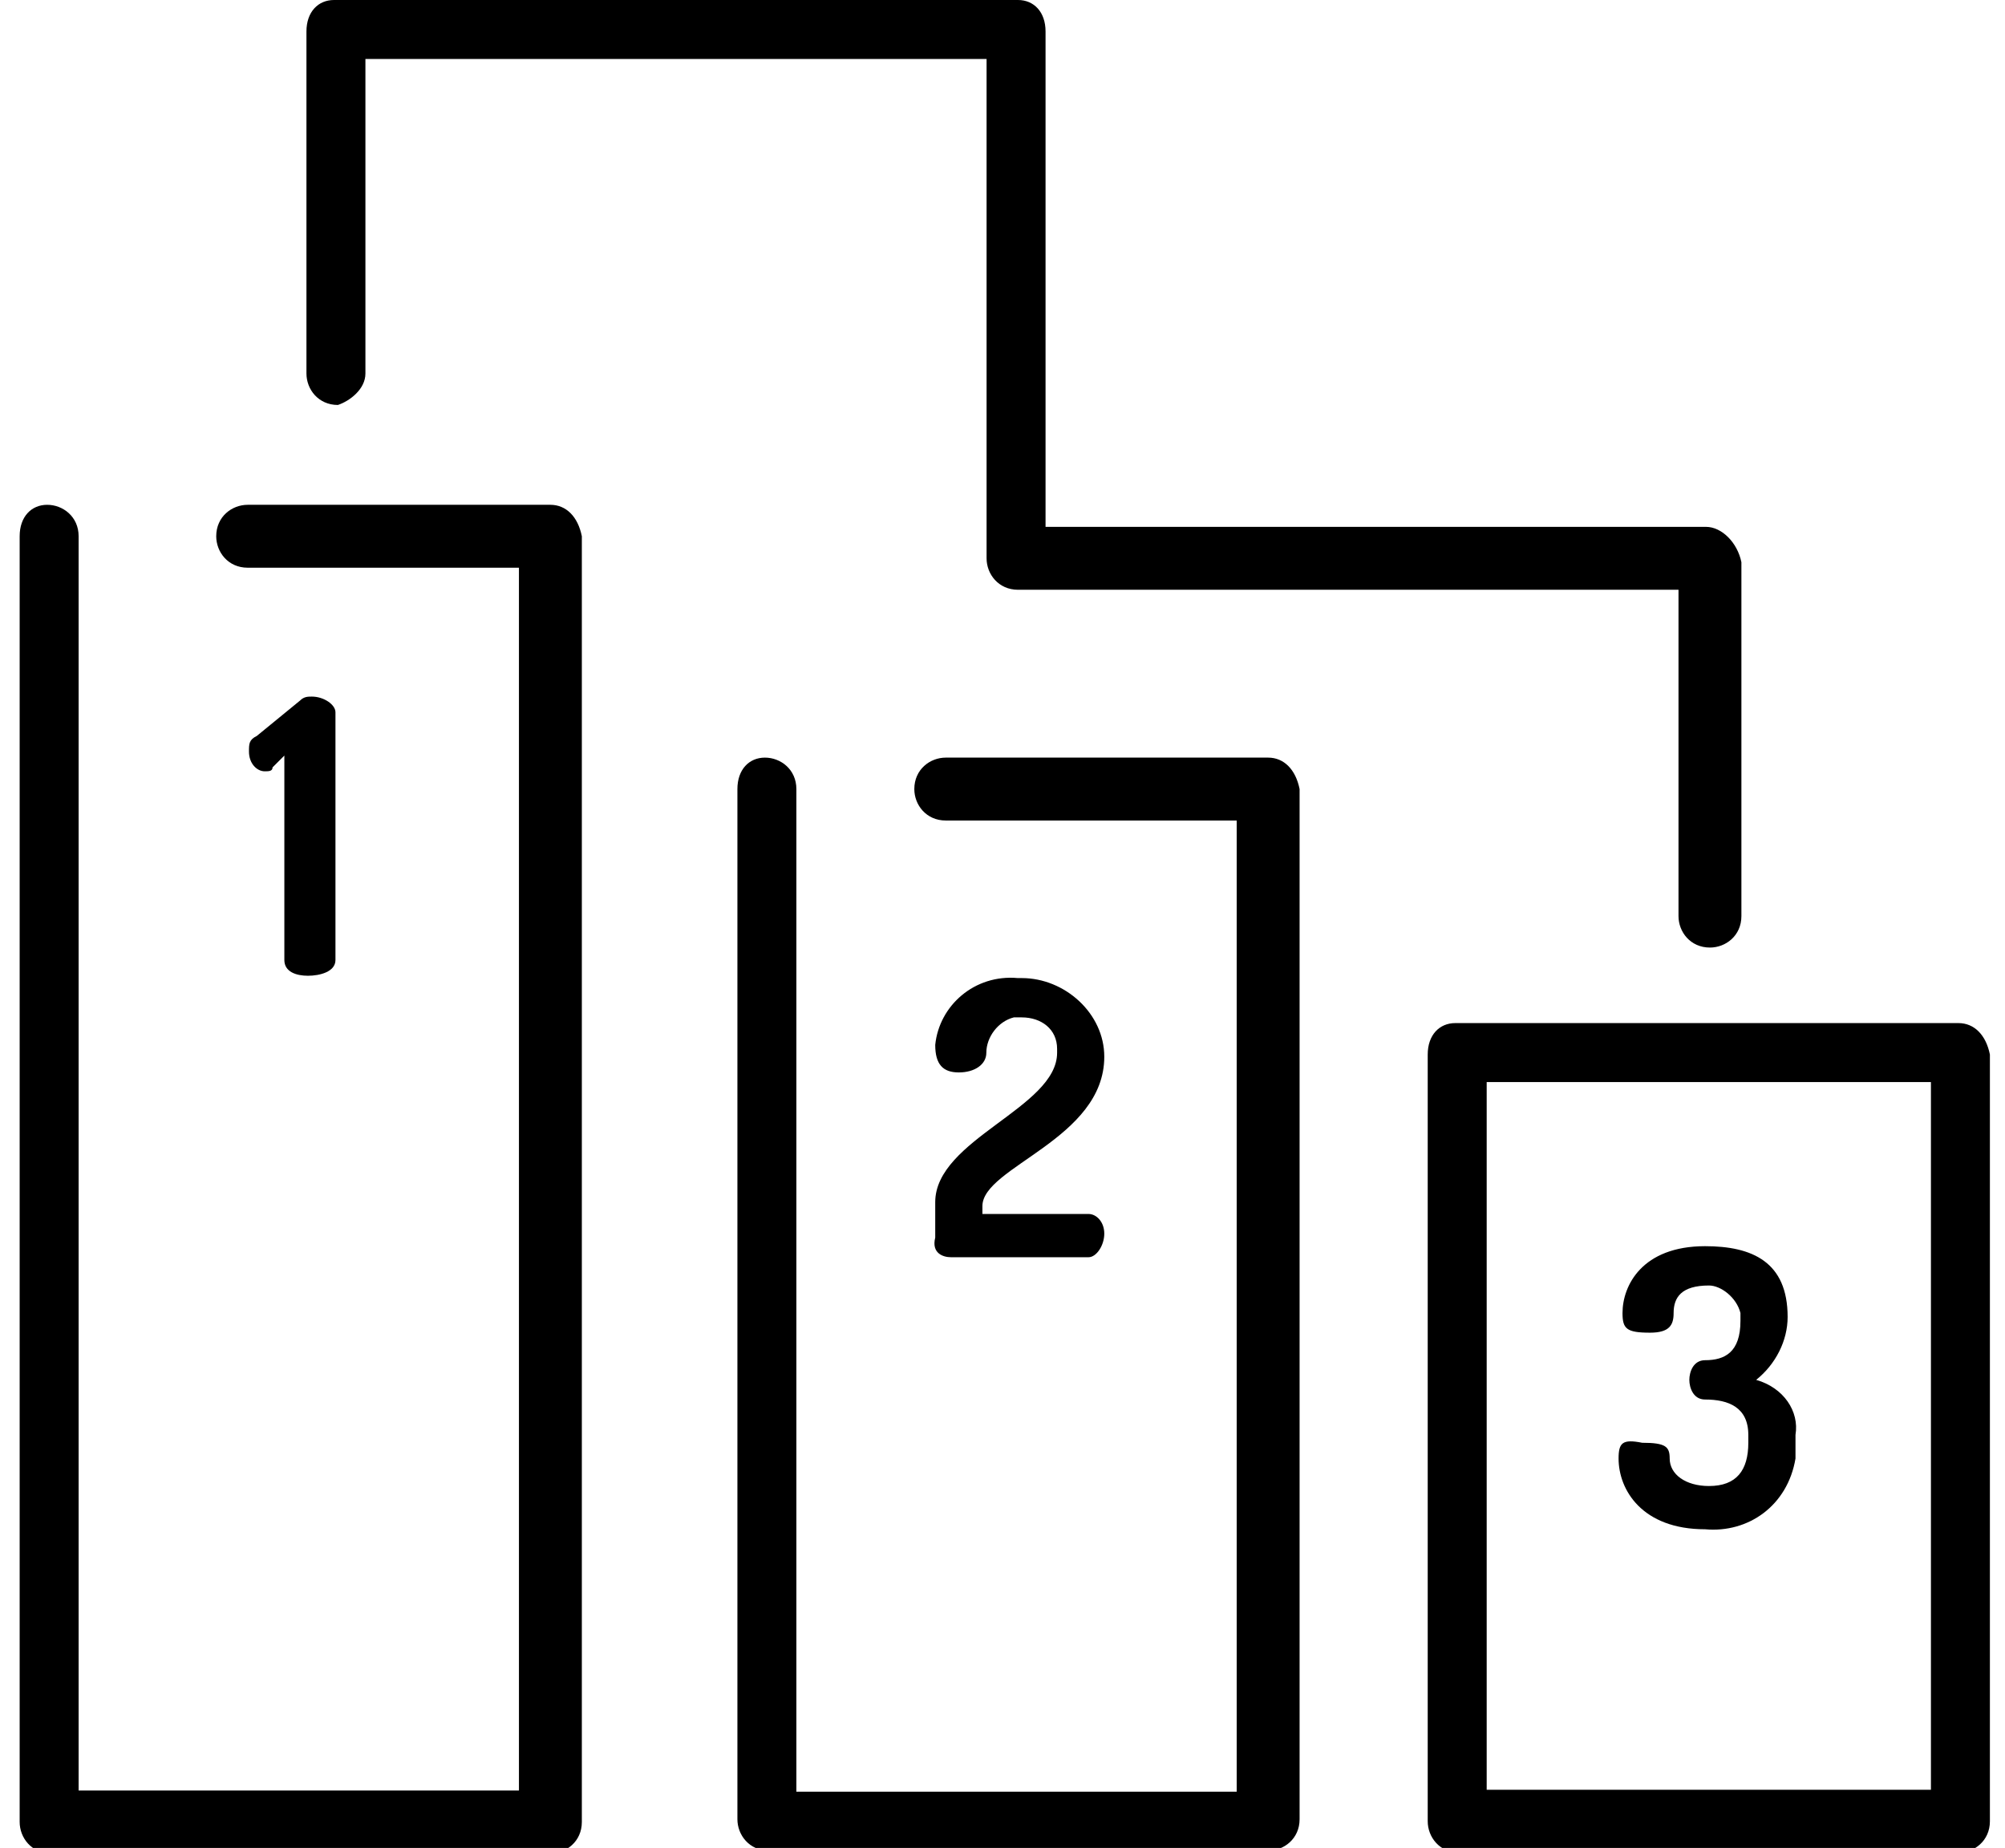
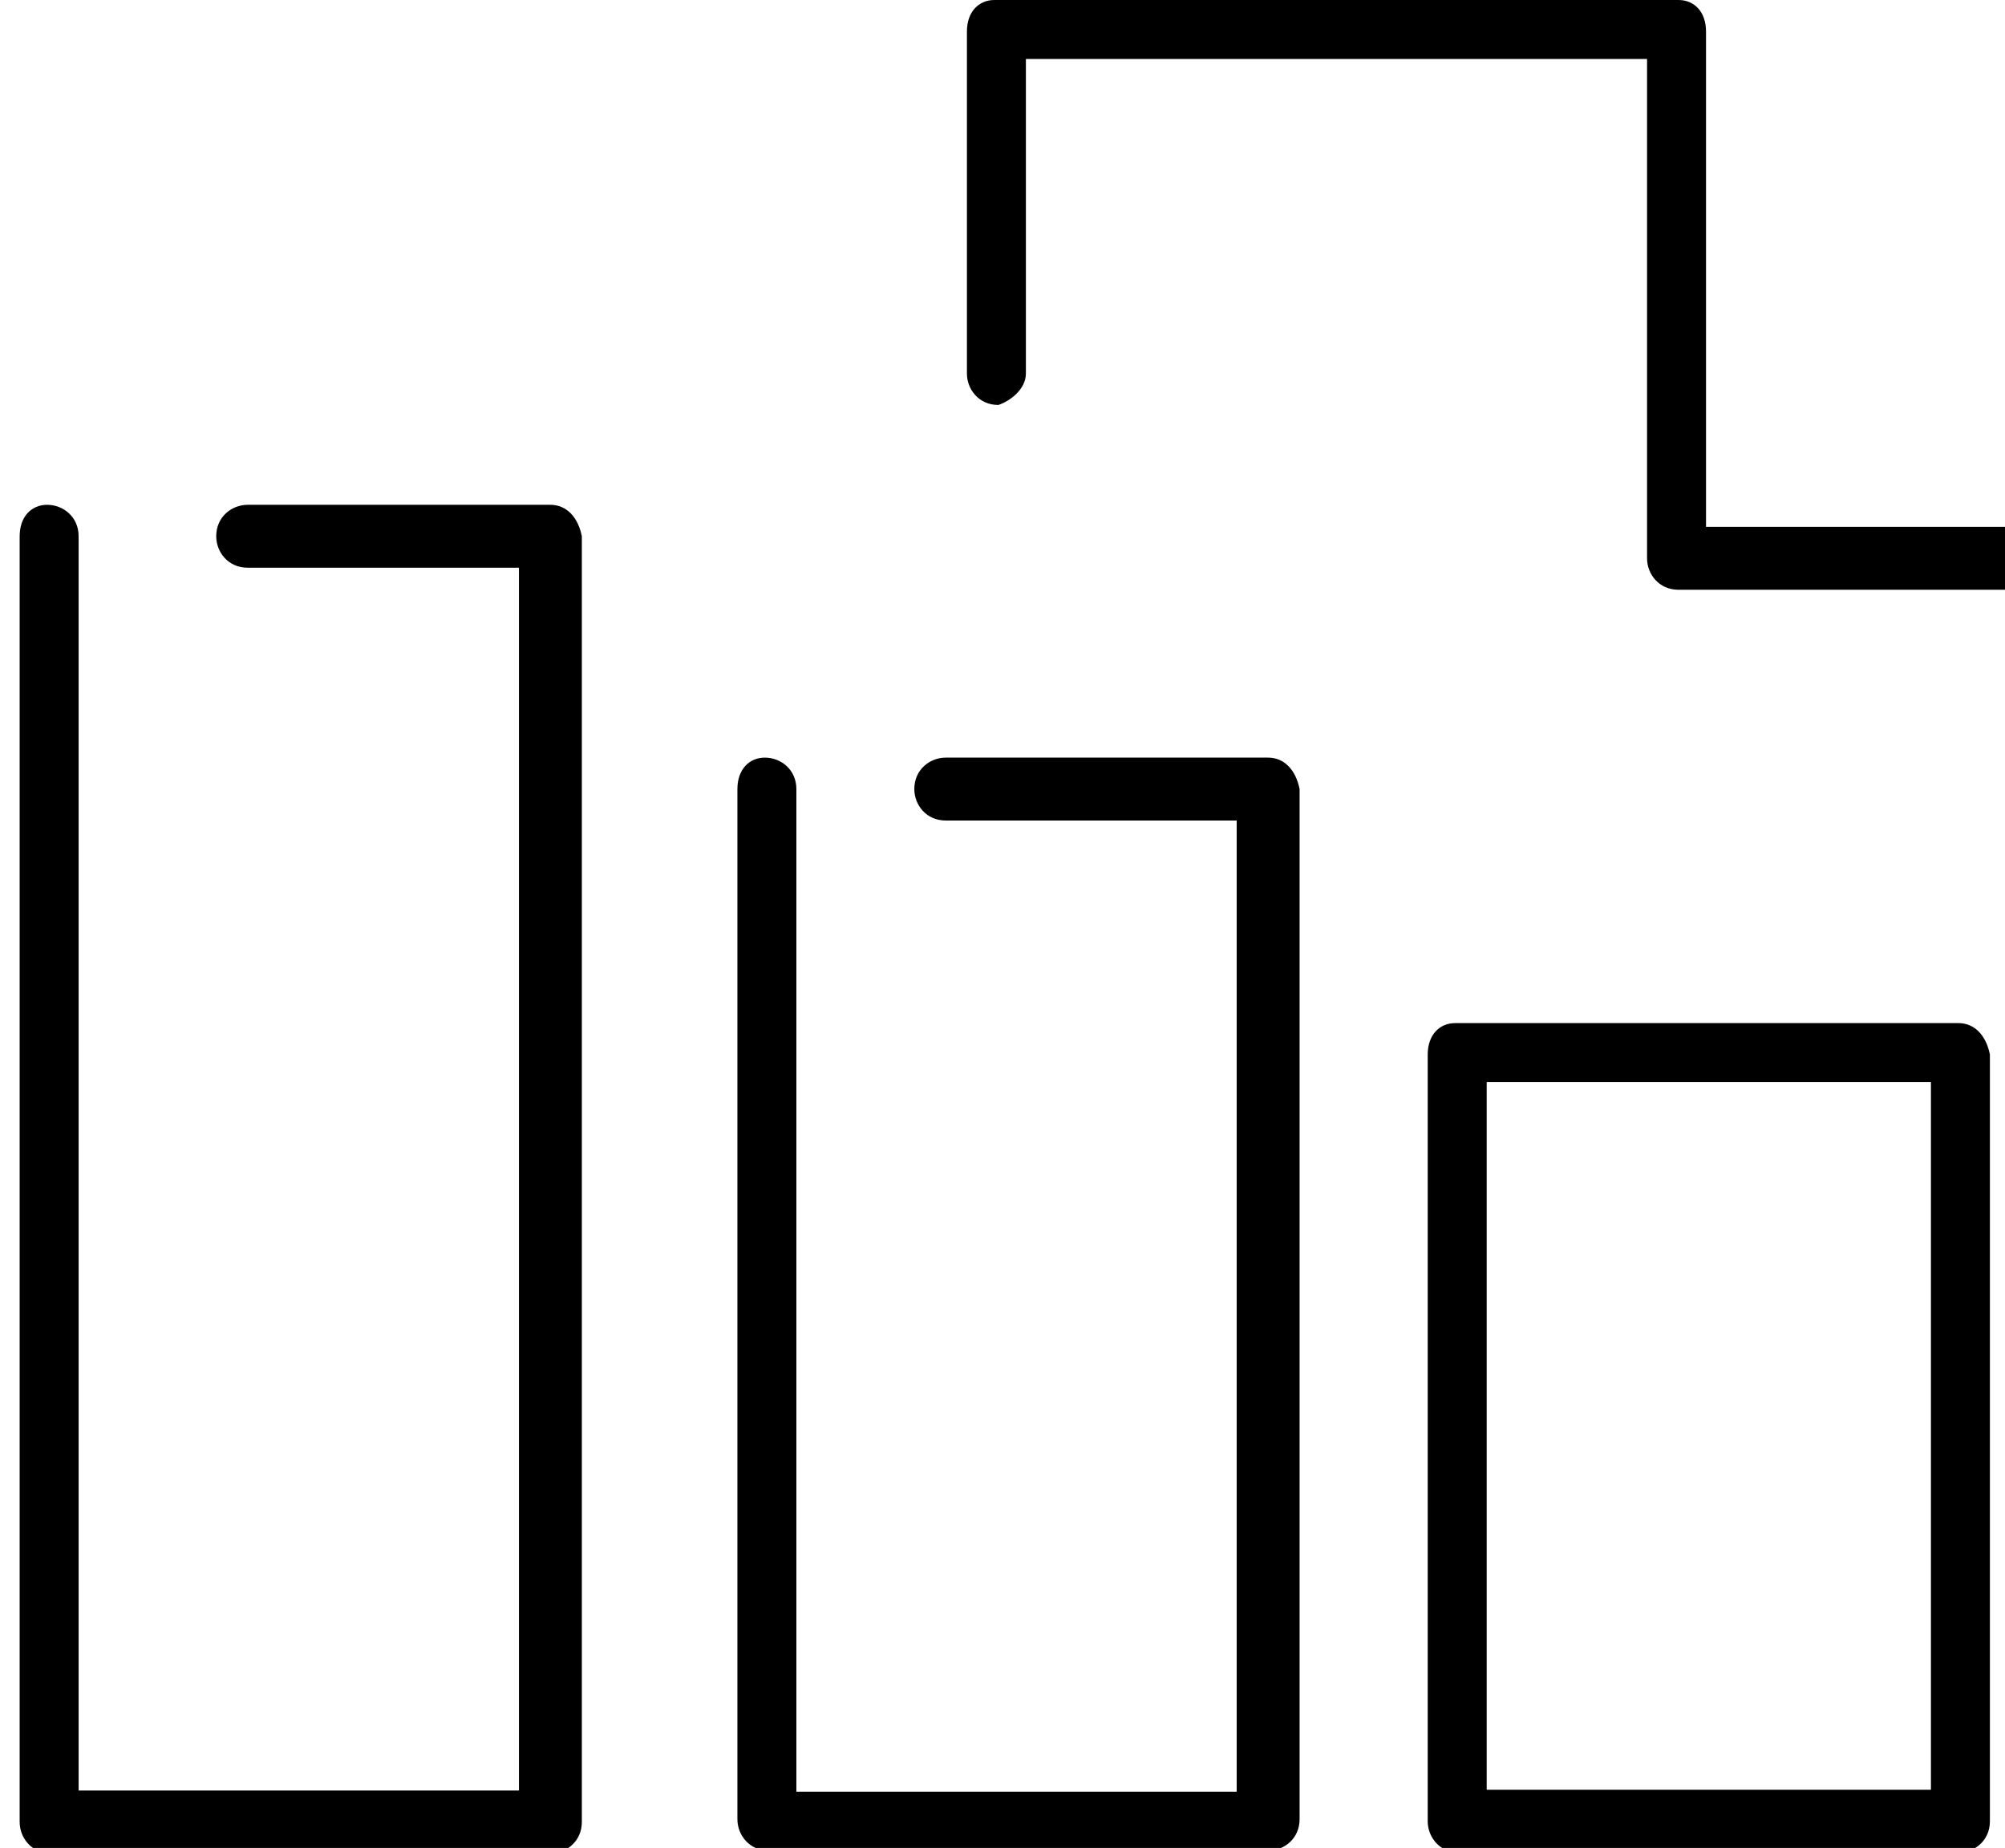
<svg xmlns="http://www.w3.org/2000/svg" viewBox="0 0 51 47">
-   <path d="M7.933 17.717c-.1 0-.2 0-.3.1l-1.1.9c-.2.1-.2.2-.2.4 0 .3.2.5.4.5.1 0 .2 0 .2-.1l.3-.3v5.2c0 .3.3.4.6.4s.7-.1.7-.4v-6.3c0-.2-.3-.4-.6-.4zm19.756 13.159h-2.7v-.2c0-1 3.1-1.7 3.1-3.8 0-1.1-1-2-2.1-2h-.1c-1.1-.1-2 .7-2.1 1.7 0 .5.2.7.6.7.4 0 .7-.2.7-.5 0-.4.3-.8.7-.9h.2c.5 0 .9.3.9.8v.1c0 1.4-3.1 2.2-3.1 3.8v.9c-.1.4.2.5.4.5h3.5c.2 0 .4-.3.4-.6s-.2-.5-.4-.5zm16.982 4.219c.5-.4.8-1 .8-1.6 0-1.4-.9-1.8-2.1-1.8-1.6 0-2.1 1-2.1 1.7 0 .4.1.5.7.5.5 0 .6-.2.6-.5 0-.4.2-.7.9-.7.3 0 .7.3.8.7v.2c0 .8-.4 1-.9 1-.3 0-.4.3-.4.5s.1.5.4.5c.6 0 1.1.2 1.1.9v.2c0 .7-.3 1.1-1 1.1-.6 0-1-.3-1-.7 0-.3-.1-.4-.7-.4-.5-.1-.6 0-.6.4 0 .8.6 1.8 2.2 1.8 1.1.1 2.1-.6 2.3-1.8v-.6c.1-.6-.3-1.2-1-1.4z" />
  <path d="M14 12.839H6.3c-.4 0-.8.3-.8.8 0 .4.3.8.8.8h6.9v31.1H2v-31.9c0-.5-.4-.8-.8-.8s-.7.3-.7.8v32.7c0 .4.3.8.8.8H14c.4 0 .8-.3.8-.8v-32.7c-.1-.5-.4-.8-.8-.8zm18.257 6.43h-8.2c-.4 0-.8.3-.8.8 0 .4.3.8.8.8h7.4v24.7h-11.2v-25.5c0-.5-.4-.8-.8-.8s-.7.3-.7.8v26.2c0 .4.3.8.8.8h12.7c.4 0 .8-.3.8-.8v-26.2c-.1-.5-.4-.8-.8-.8zm17.559 6.752h-12.8c-.4 0-.7.3-.7.8v19.5c0 .4.3.8.8.8h12.7c.4 0 .8-.3.8-.8v-19.5c-.1-.5-.4-.8-.8-.8zm-.8 19.5h-11.2v-18h11.3v18z" />
-   <path d="M43.395 13.4h-16.8V.8c0-.5-.3-.8-.7-.8h-17.4c-.4 0-.7.3-.7.8v8.7c0 .4.3.8.8.8.3-.1.7-.4.7-.8v-8h15.8v12.7c0 .4.3.8.8.8h16.8v8.3c0 .4.3.8.8.8.4 0 .8-.3.8-.8v-9c-.1-.5-.5-.9-.9-.9z" />
+   <path d="M43.395 13.4V.8c0-.5-.3-.8-.7-.8h-17.4c-.4 0-.7.3-.7.8v8.7c0 .4.3.8.8.8.3-.1.7-.4.7-.8v-8h15.8v12.7c0 .4.3.8.8.8h16.8v8.3c0 .4.3.8.8.8.4 0 .8-.3.8-.8v-9c-.1-.5-.5-.9-.9-.9z" />
</svg>